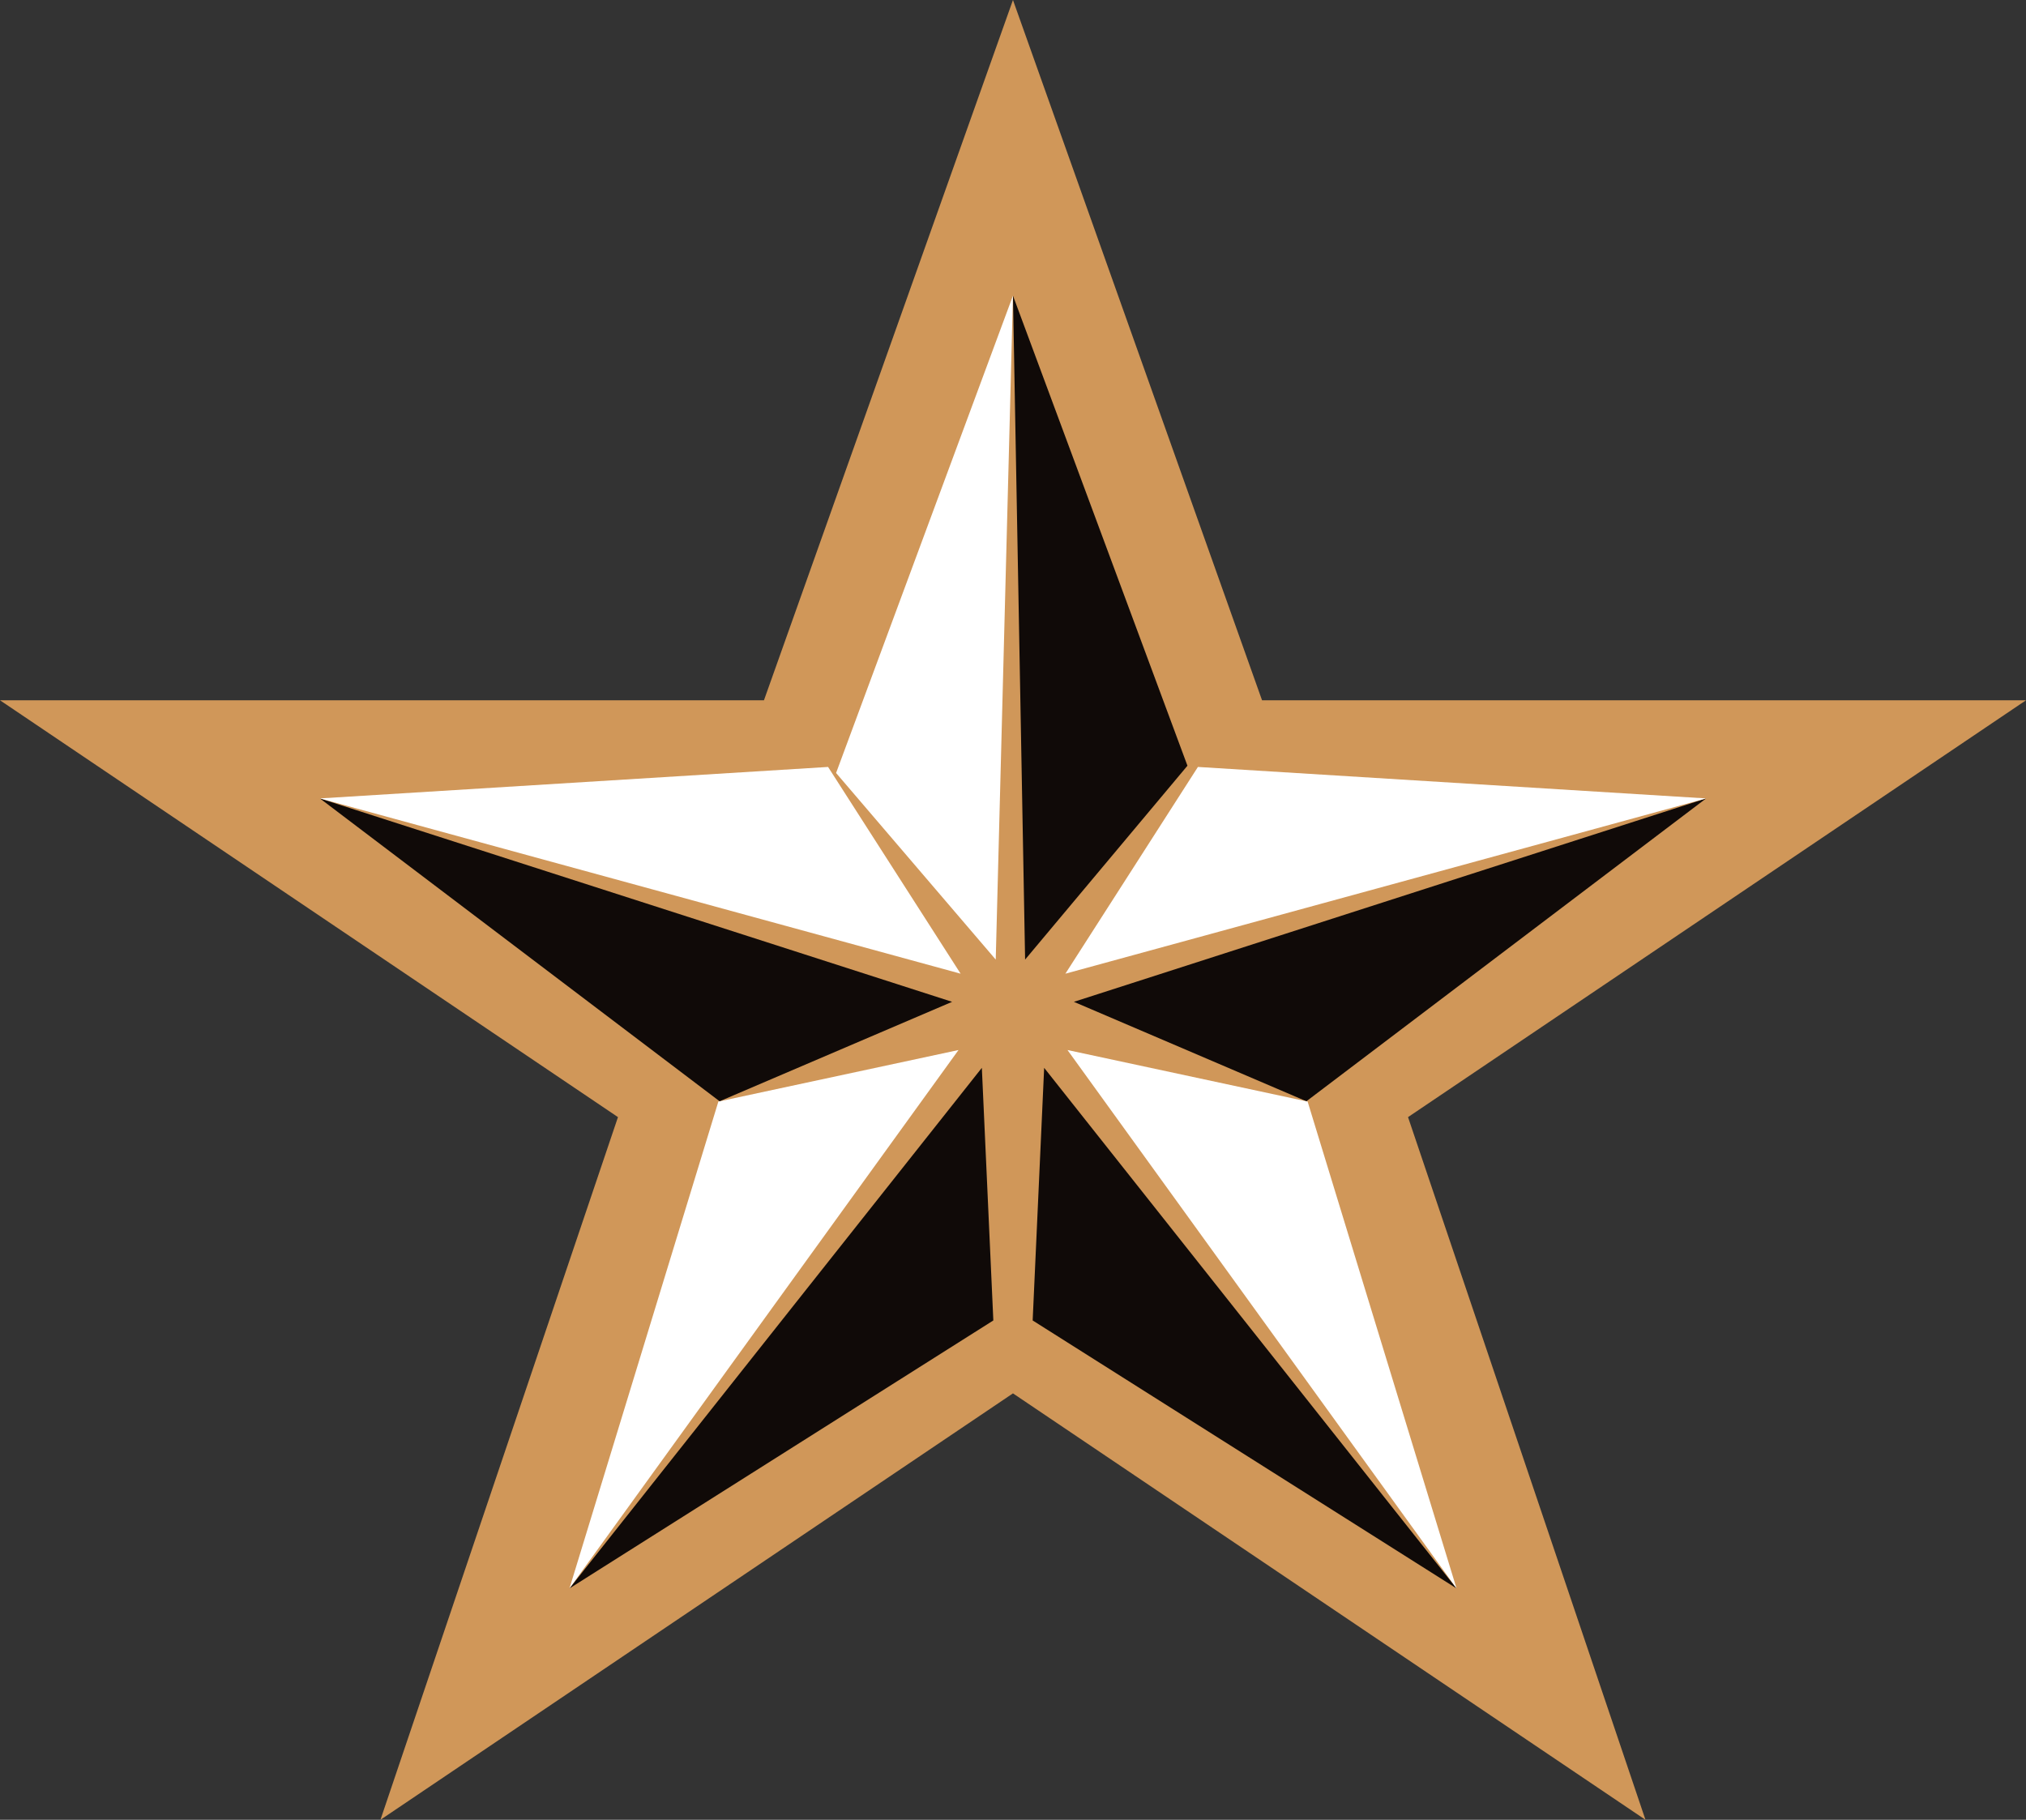
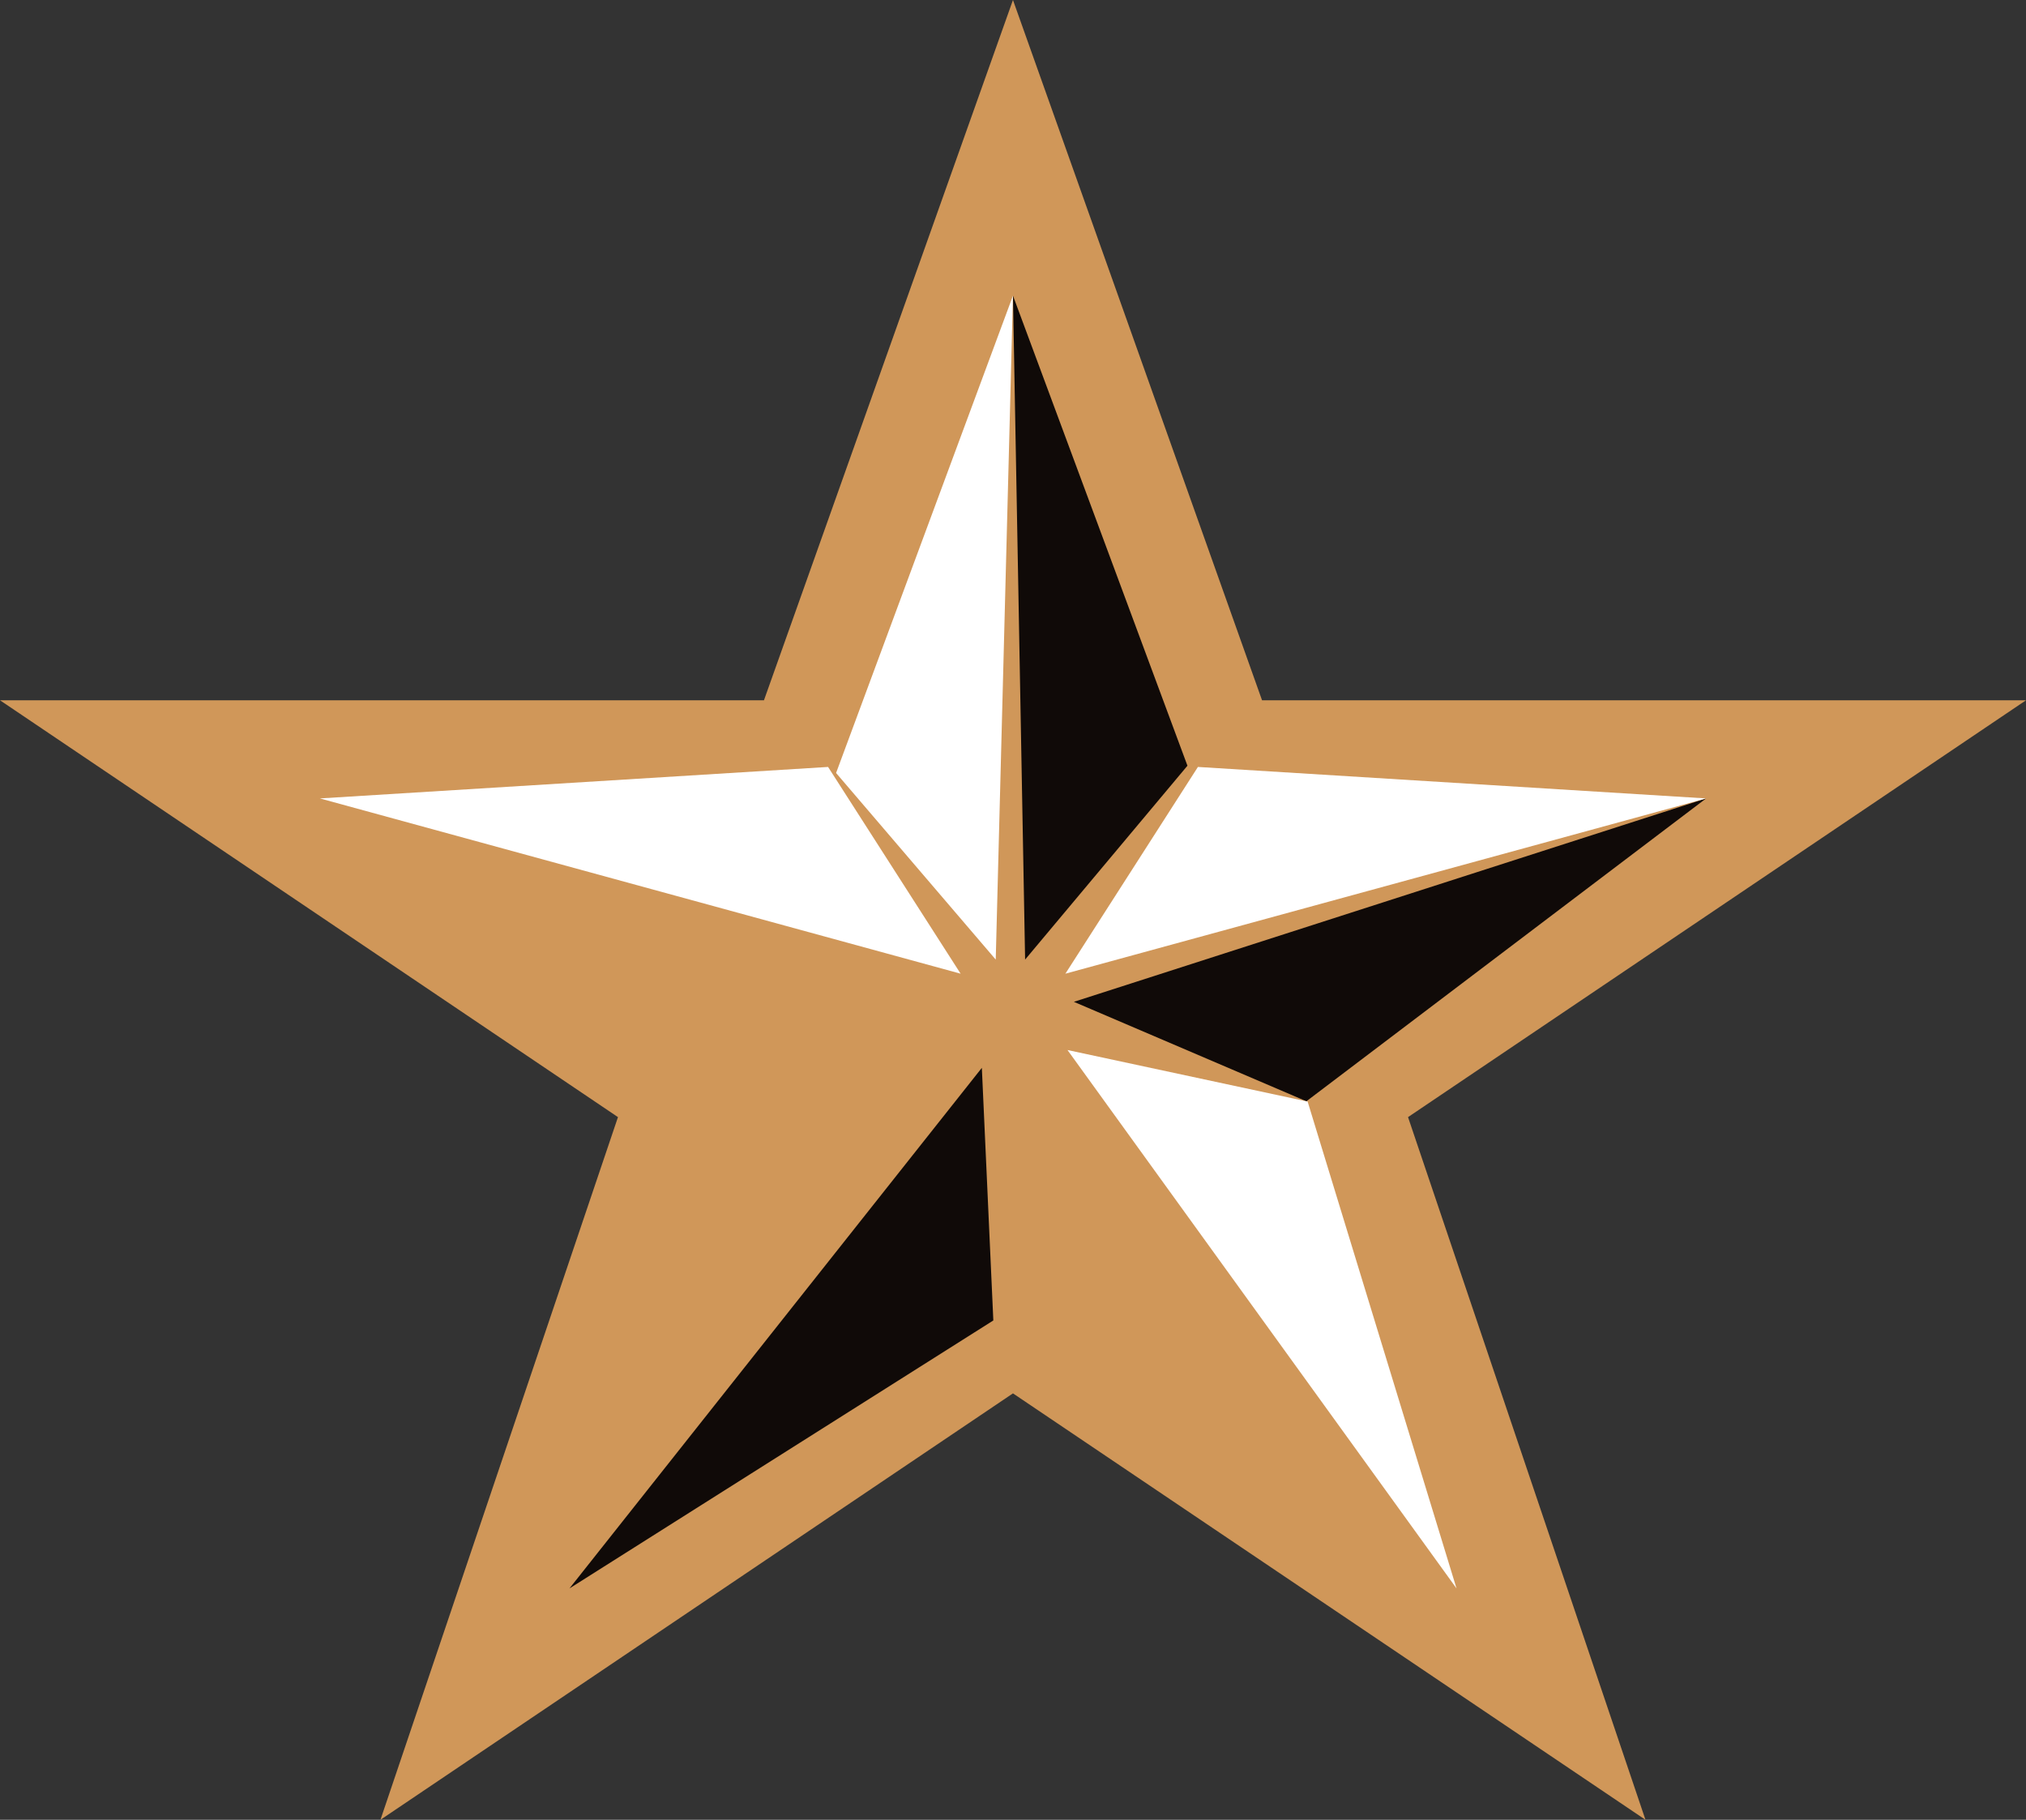
<svg xmlns="http://www.w3.org/2000/svg" version="1.1" width="278.67" height="250.33">
  <rect width="100%" height="100%" fill="#333333" stroke="none" />
  <svg id="SvgjsSvg1041" data-name="Layer 2" viewBox="0 0 278.67 250.33">
    <defs>
      <style>
      .cls-1 {
        fill: #d09759;
      }

      .cls-2 {
        fill: #fff;
      }

      .cls-3 {
        fill: #100a08;
      }
    </style>
    </defs>
    <polygon class="cls-1" points="139.33 191.67 52.33 250.33 85 153.67 0 96.33 105.08 96.33 139.33 0 173.59 96.33 278.67 96.33 193.67 153.67 226.33 250.33 139.33 191.67" />
    <g>
      <polygon class="cls-3" points="139.33 40.67 163.33 105.33 141 132 139.33 40.67" />
      <polygon class="cls-2" points="139.33 40.67 115 106.33 136.96 132 139.33 40.67" />
    </g>
    <g>
      <polygon class="cls-3" points="234.67 109.83 179.69 151.49 147.71 137.81 234.67 109.83" />
      <polygon class="cls-2" points="234.67 109.83 164.77 105.5 146.54 133.94 234.67 109.83" />
    </g>
    <g>
-       <polygon class="cls-3" points="200.34 218.5 142.04 181.64 143.62 146.89 200.34 218.5" />
      <polygon class="cls-2" points="200.34 218.5 179.86 151.53 146.83 144.44 200.34 218.5" />
    </g>
    <g>
      <polygon class="cls-3" points="78.33 218.5 136.63 181.64 135.05 146.89 78.33 218.5" />
-       <polygon class="cls-2" points="78.33 218.5 98.81 151.53 131.84 144.44 78.33 218.5" />
    </g>
    <g>
-       <polygon class="cls-3" points="44 109.83 98.98 151.49 130.96 137.81 44 109.83" />
      <polygon class="cls-2" points="44 109.83 113.9 105.5 132.13 133.94 44 109.83" />
    </g>
  </svg>
  <style>@media (prefers-color-scheme: light) { :root { filter: none; } }
@media (prefers-color-scheme: dark) { :root { filter: none; } }
</style>
</svg>